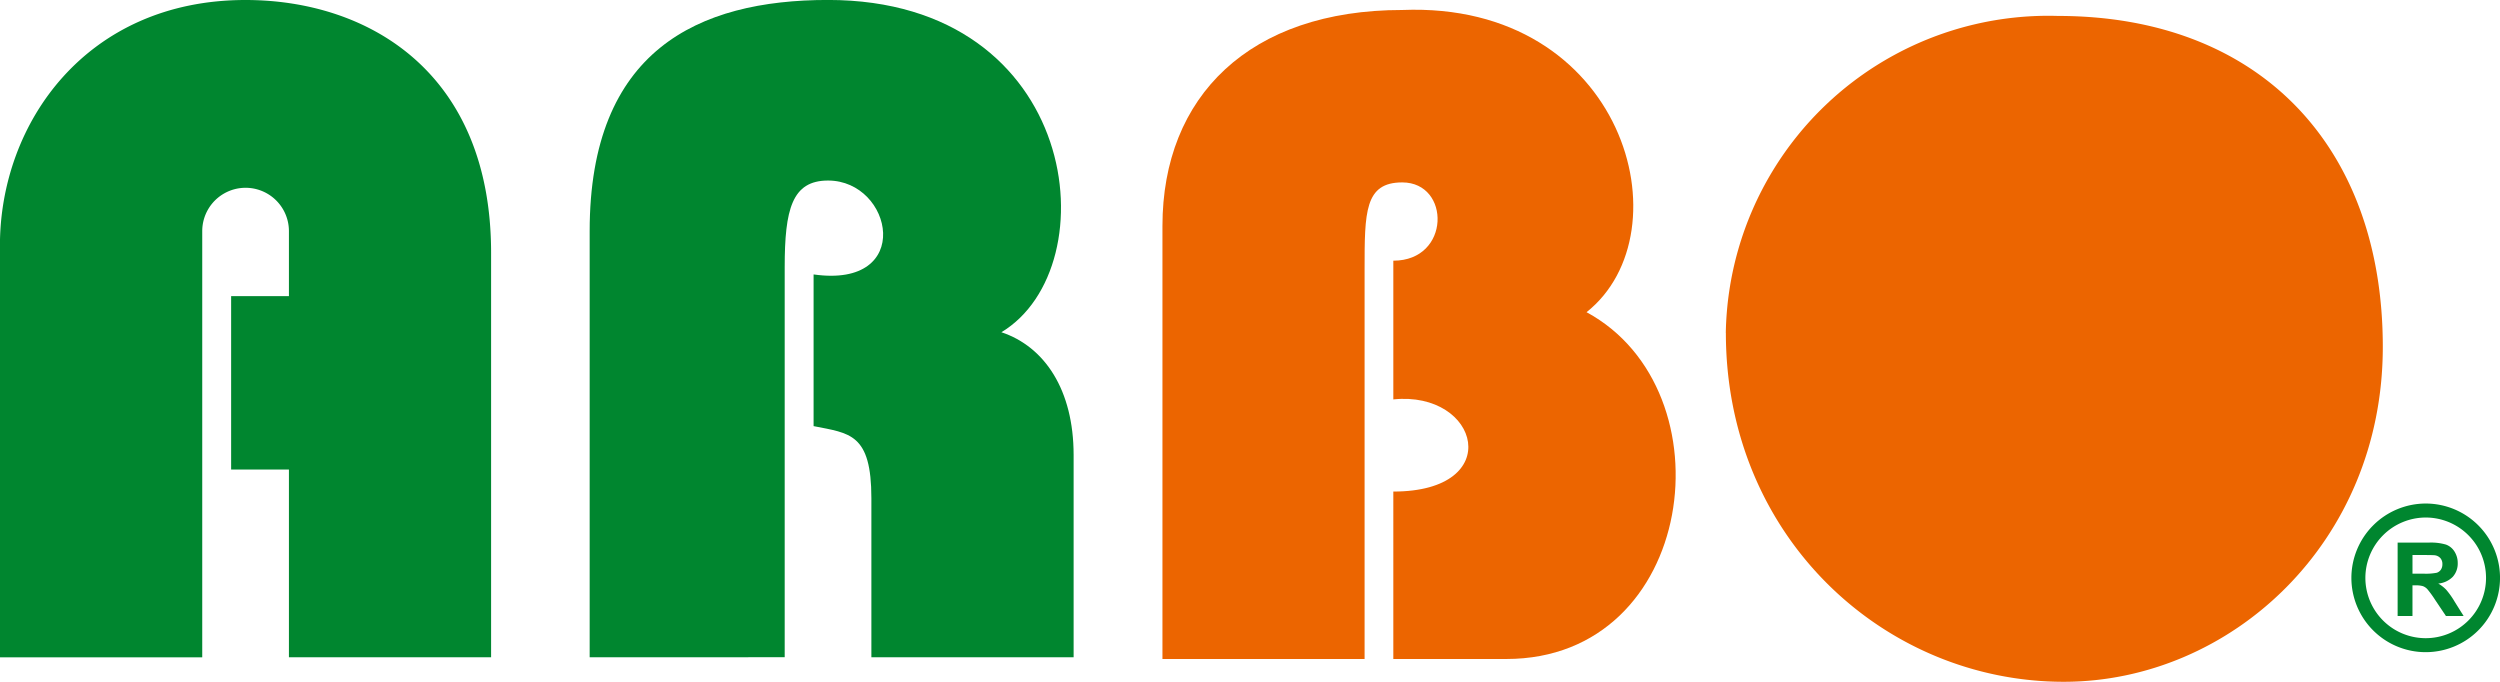
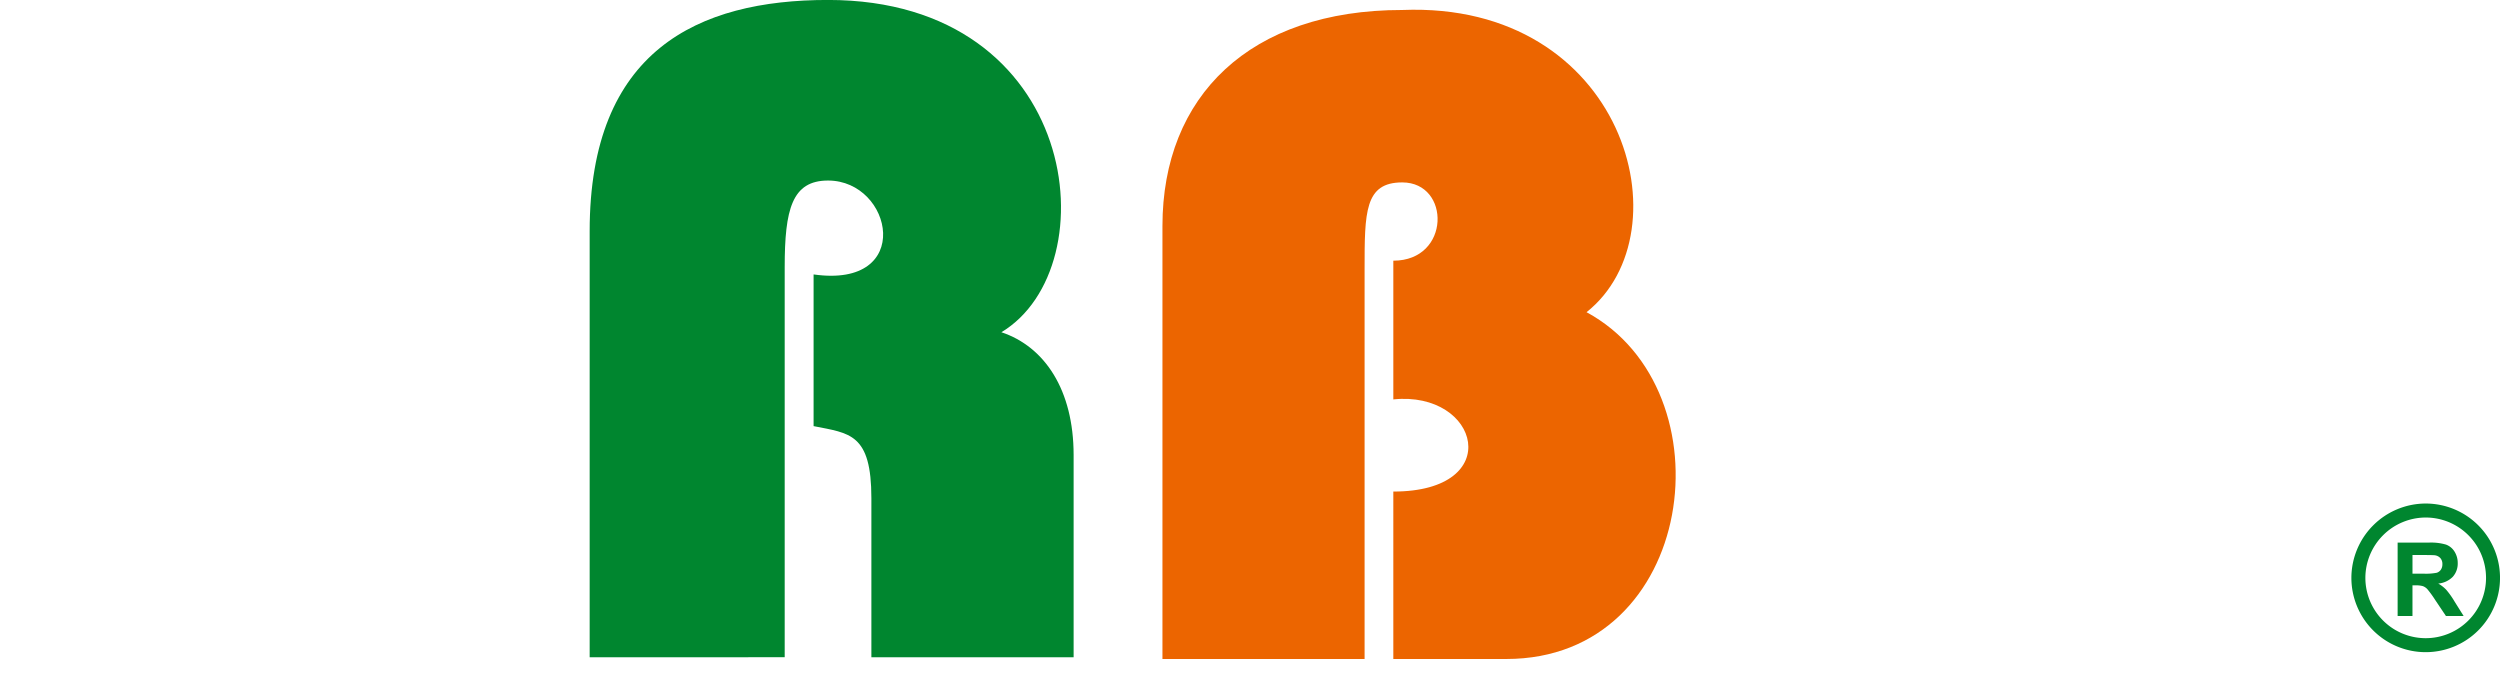
<svg xmlns="http://www.w3.org/2000/svg" id="logo" width="151.925" height="41.432" viewBox="0 0 151.925 41.432">
  <path id="Path_122" data-name="Path 122" d="M623.779,453.975V427.662c0-7.888,5.3-13.127,14.572-13.127,13.488-.542,17.341,13.488,11.2,18.365,8.791,4.757,6.684,21.075-4.877,21.075h-6.865V443.8c6.865,0,5.239-6.142,0-5.6v-8.43c3.492,0,3.492-4.757.542-4.757-2.288,0-2.288,1.807-2.288,5.3v23.664Z" transform="translate(-553.137 -413.928)" fill="#ec6500" fill-rule="evenodd" />
-   <path id="Path_123" data-name="Path 123" d="M727.624,434.93A19.609,19.609,0,0,1,747.8,415.662c12.224,0,19.75,7.888,19.75,20.112,0,11.922-9.273,20.352-19.389,20.352-10.9,0-20.533-8.791-20.533-21.2Z" transform="translate(-622.747 -414.694)" fill="#ec6500" fill-rule="evenodd" />
  <path id="Path_124" data-name="Path 124" d="M518.2,452.67v-25.9c0-10.974,6.584-14.047,14.485-14.047,15.363,0,17.119,16.241,10.535,20.192,2.634.878,4.39,3.512,4.39,7.462v12.29H535.32v-9.657c0-3.951-1.317-3.951-3.512-4.389v-9.218c6.145.878,4.828-5.706.878-5.706-2.195,0-2.634,1.756-2.634,5.268v23.7Z" transform="translate(-482.366 -412.726)" fill="#00862f" fill-rule="evenodd" />
-   <path id="Path_125" data-name="Path 125" d="M409.5,452.67V427.65c0-7.462,5.267-14.924,14.924-14.924,7.462,0,14.924,4.39,14.924,15.363V452.67H427.062V441.258H423.55V430.723h3.512v-3.951a2.634,2.634,0,1,0-5.268,0v25.9Z" transform="translate(-409.504 -412.726)" fill="#00862f" fill-rule="evenodd" />
  <path id="Path_126" data-name="Path 126" d="M851.465,517.2v-4.462h1.9a3.242,3.242,0,0,1,1.039.121,1.028,1.028,0,0,1,.519.427,1.288,1.288,0,0,1,.194.7,1.2,1.2,0,0,1-.3.83,1.418,1.418,0,0,1-.883.411,2.115,2.115,0,0,1,.483.375,5.085,5.085,0,0,1,.512.724l.546.871H854.4l-.651-.971a6.353,6.353,0,0,0-.475-.655.7.7,0,0,0-.271-.186,1.508,1.508,0,0,0-.454-.049h-.182V517.2Zm.9-2.575h.666a3.48,3.48,0,0,0,.81-.054.487.487,0,0,0,.253-.189.585.585,0,0,0,.091-.335.537.537,0,0,0-.12-.364.556.556,0,0,0-.34-.175c-.073-.009-.292-.015-.657-.015h-.7v1.131Z" transform="translate(-705.761 -479.764)" fill="#00862f" fill-rule="evenodd" />
  <path id="Path_127" data-name="Path 127" d="M848.321,506.833a4.091,4.091,0,1,1-4.09,4.091,4.1,4.1,0,0,1,4.09-4.091Z" transform="translate(-700.912 -475.808)" fill="none" stroke="#00862f" stroke-miterlimit="2.613" stroke-width="0.85" />
</svg>